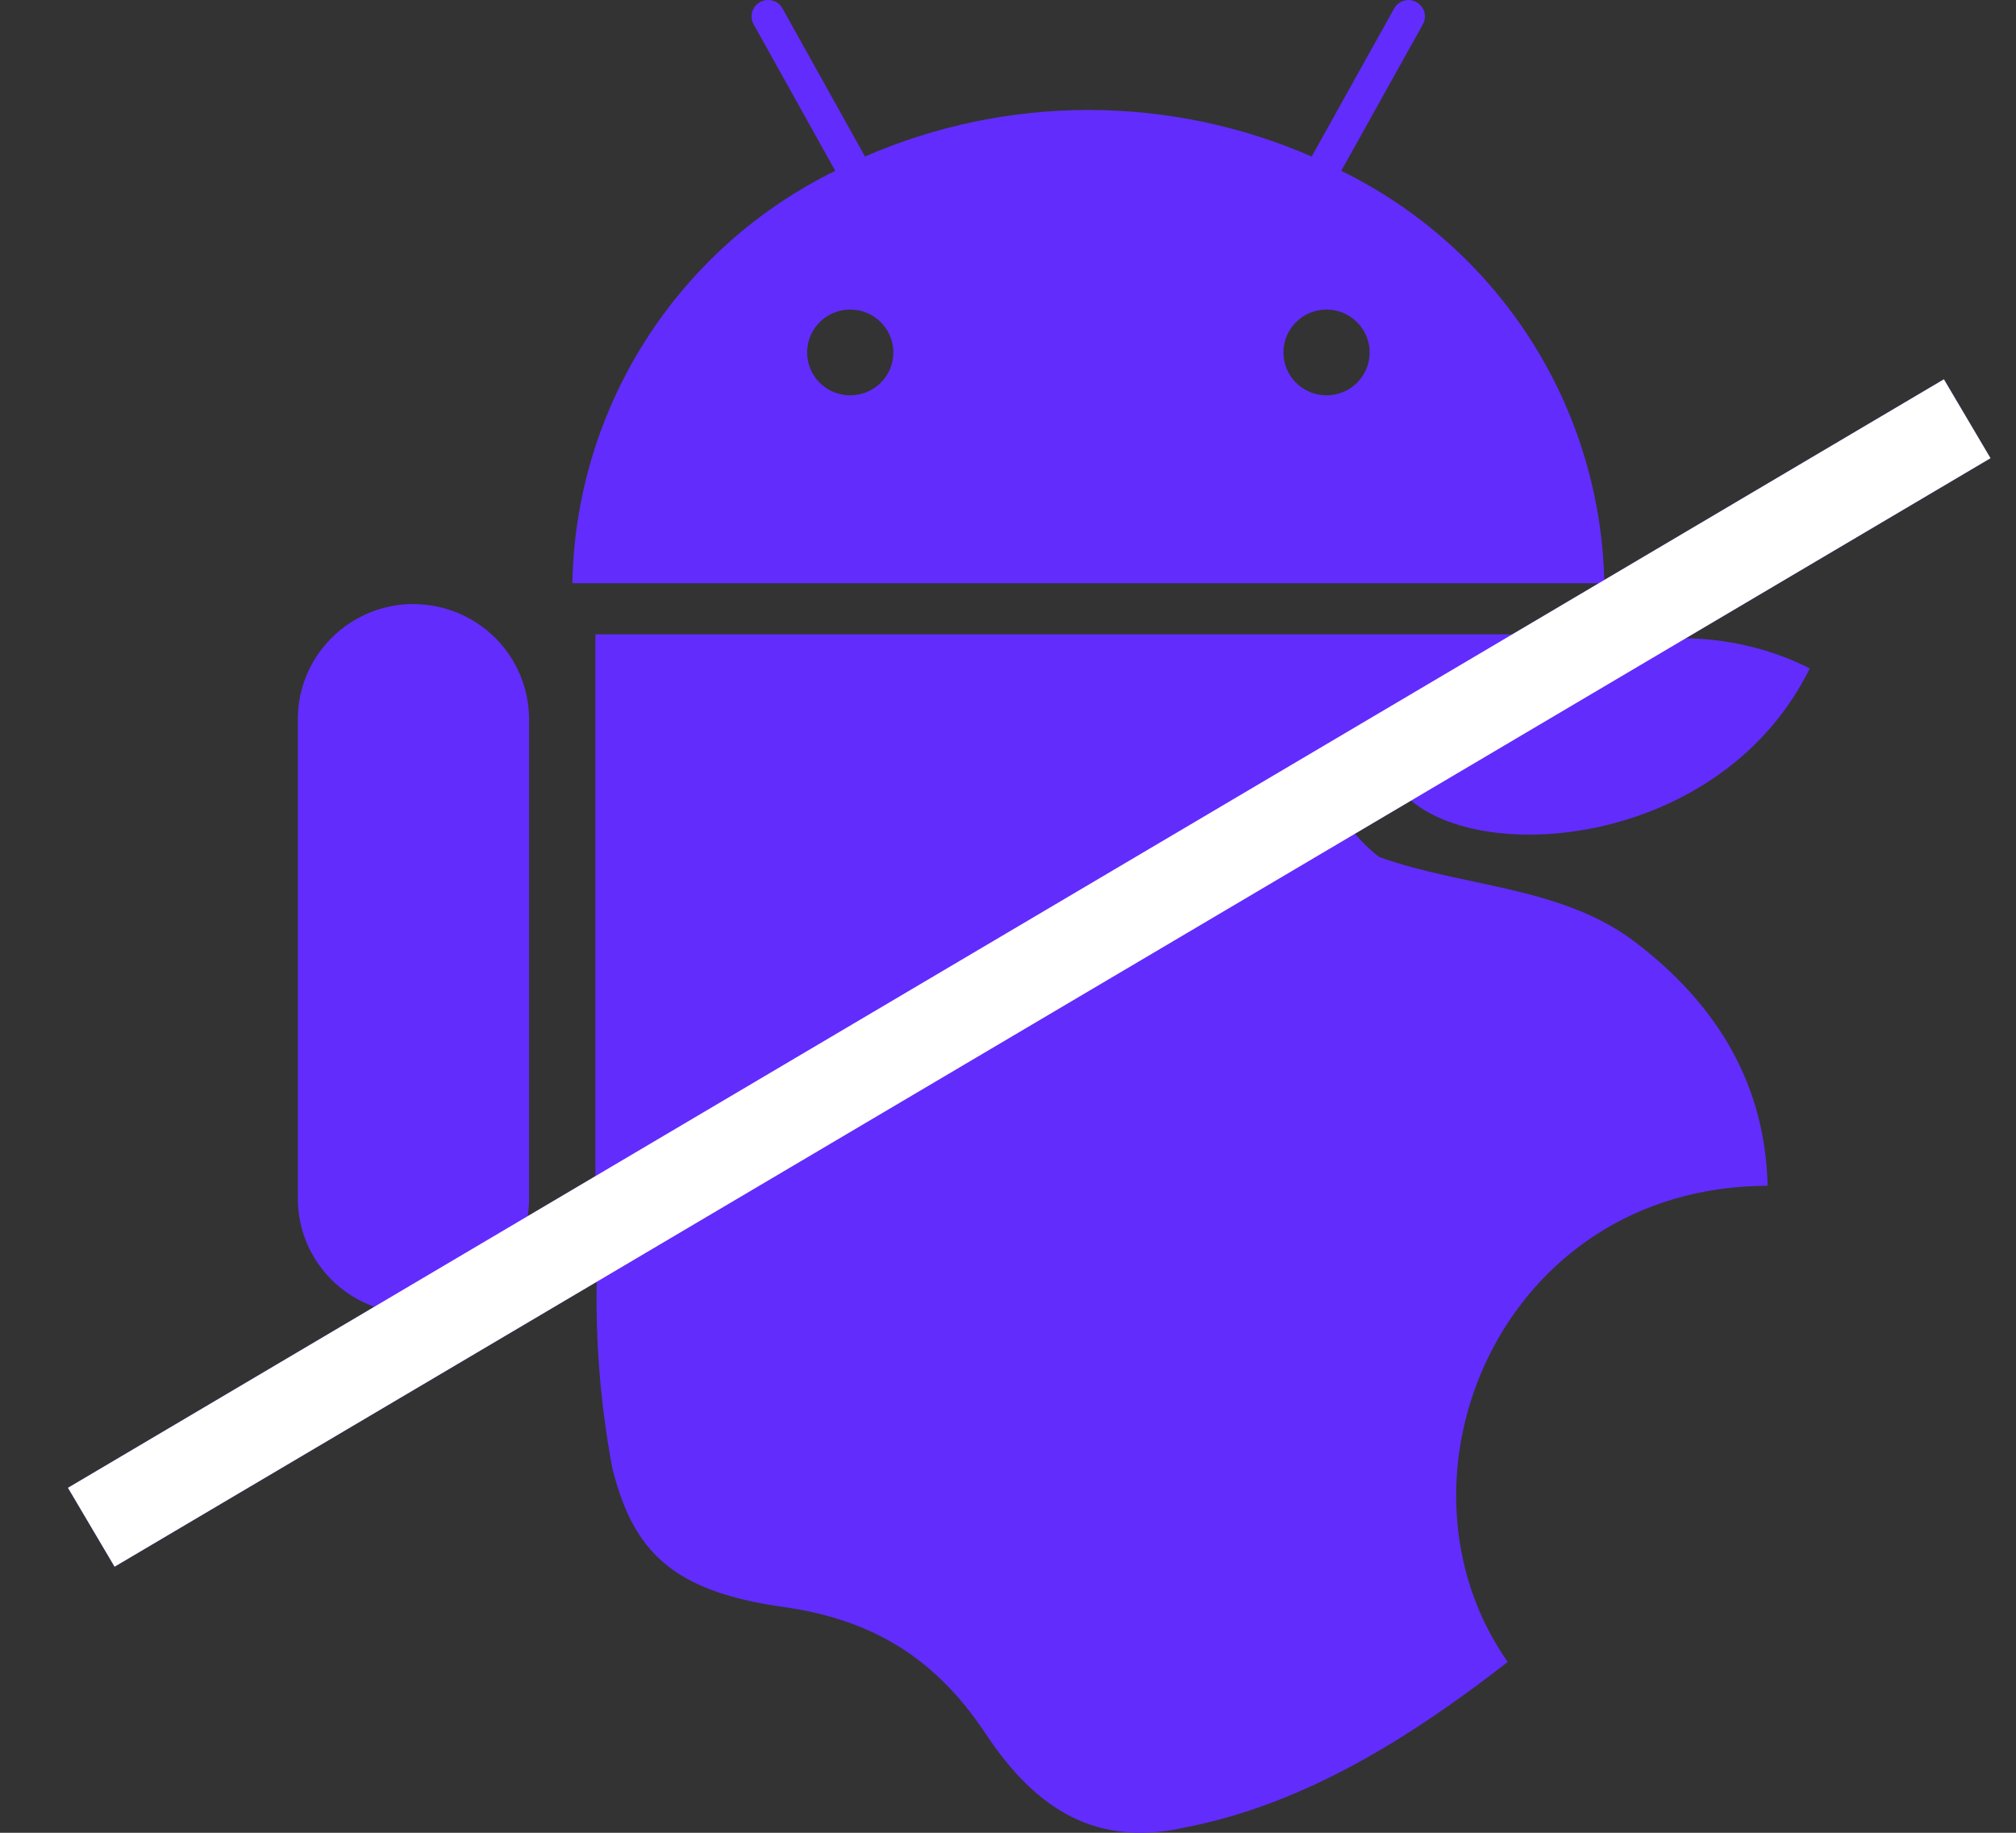
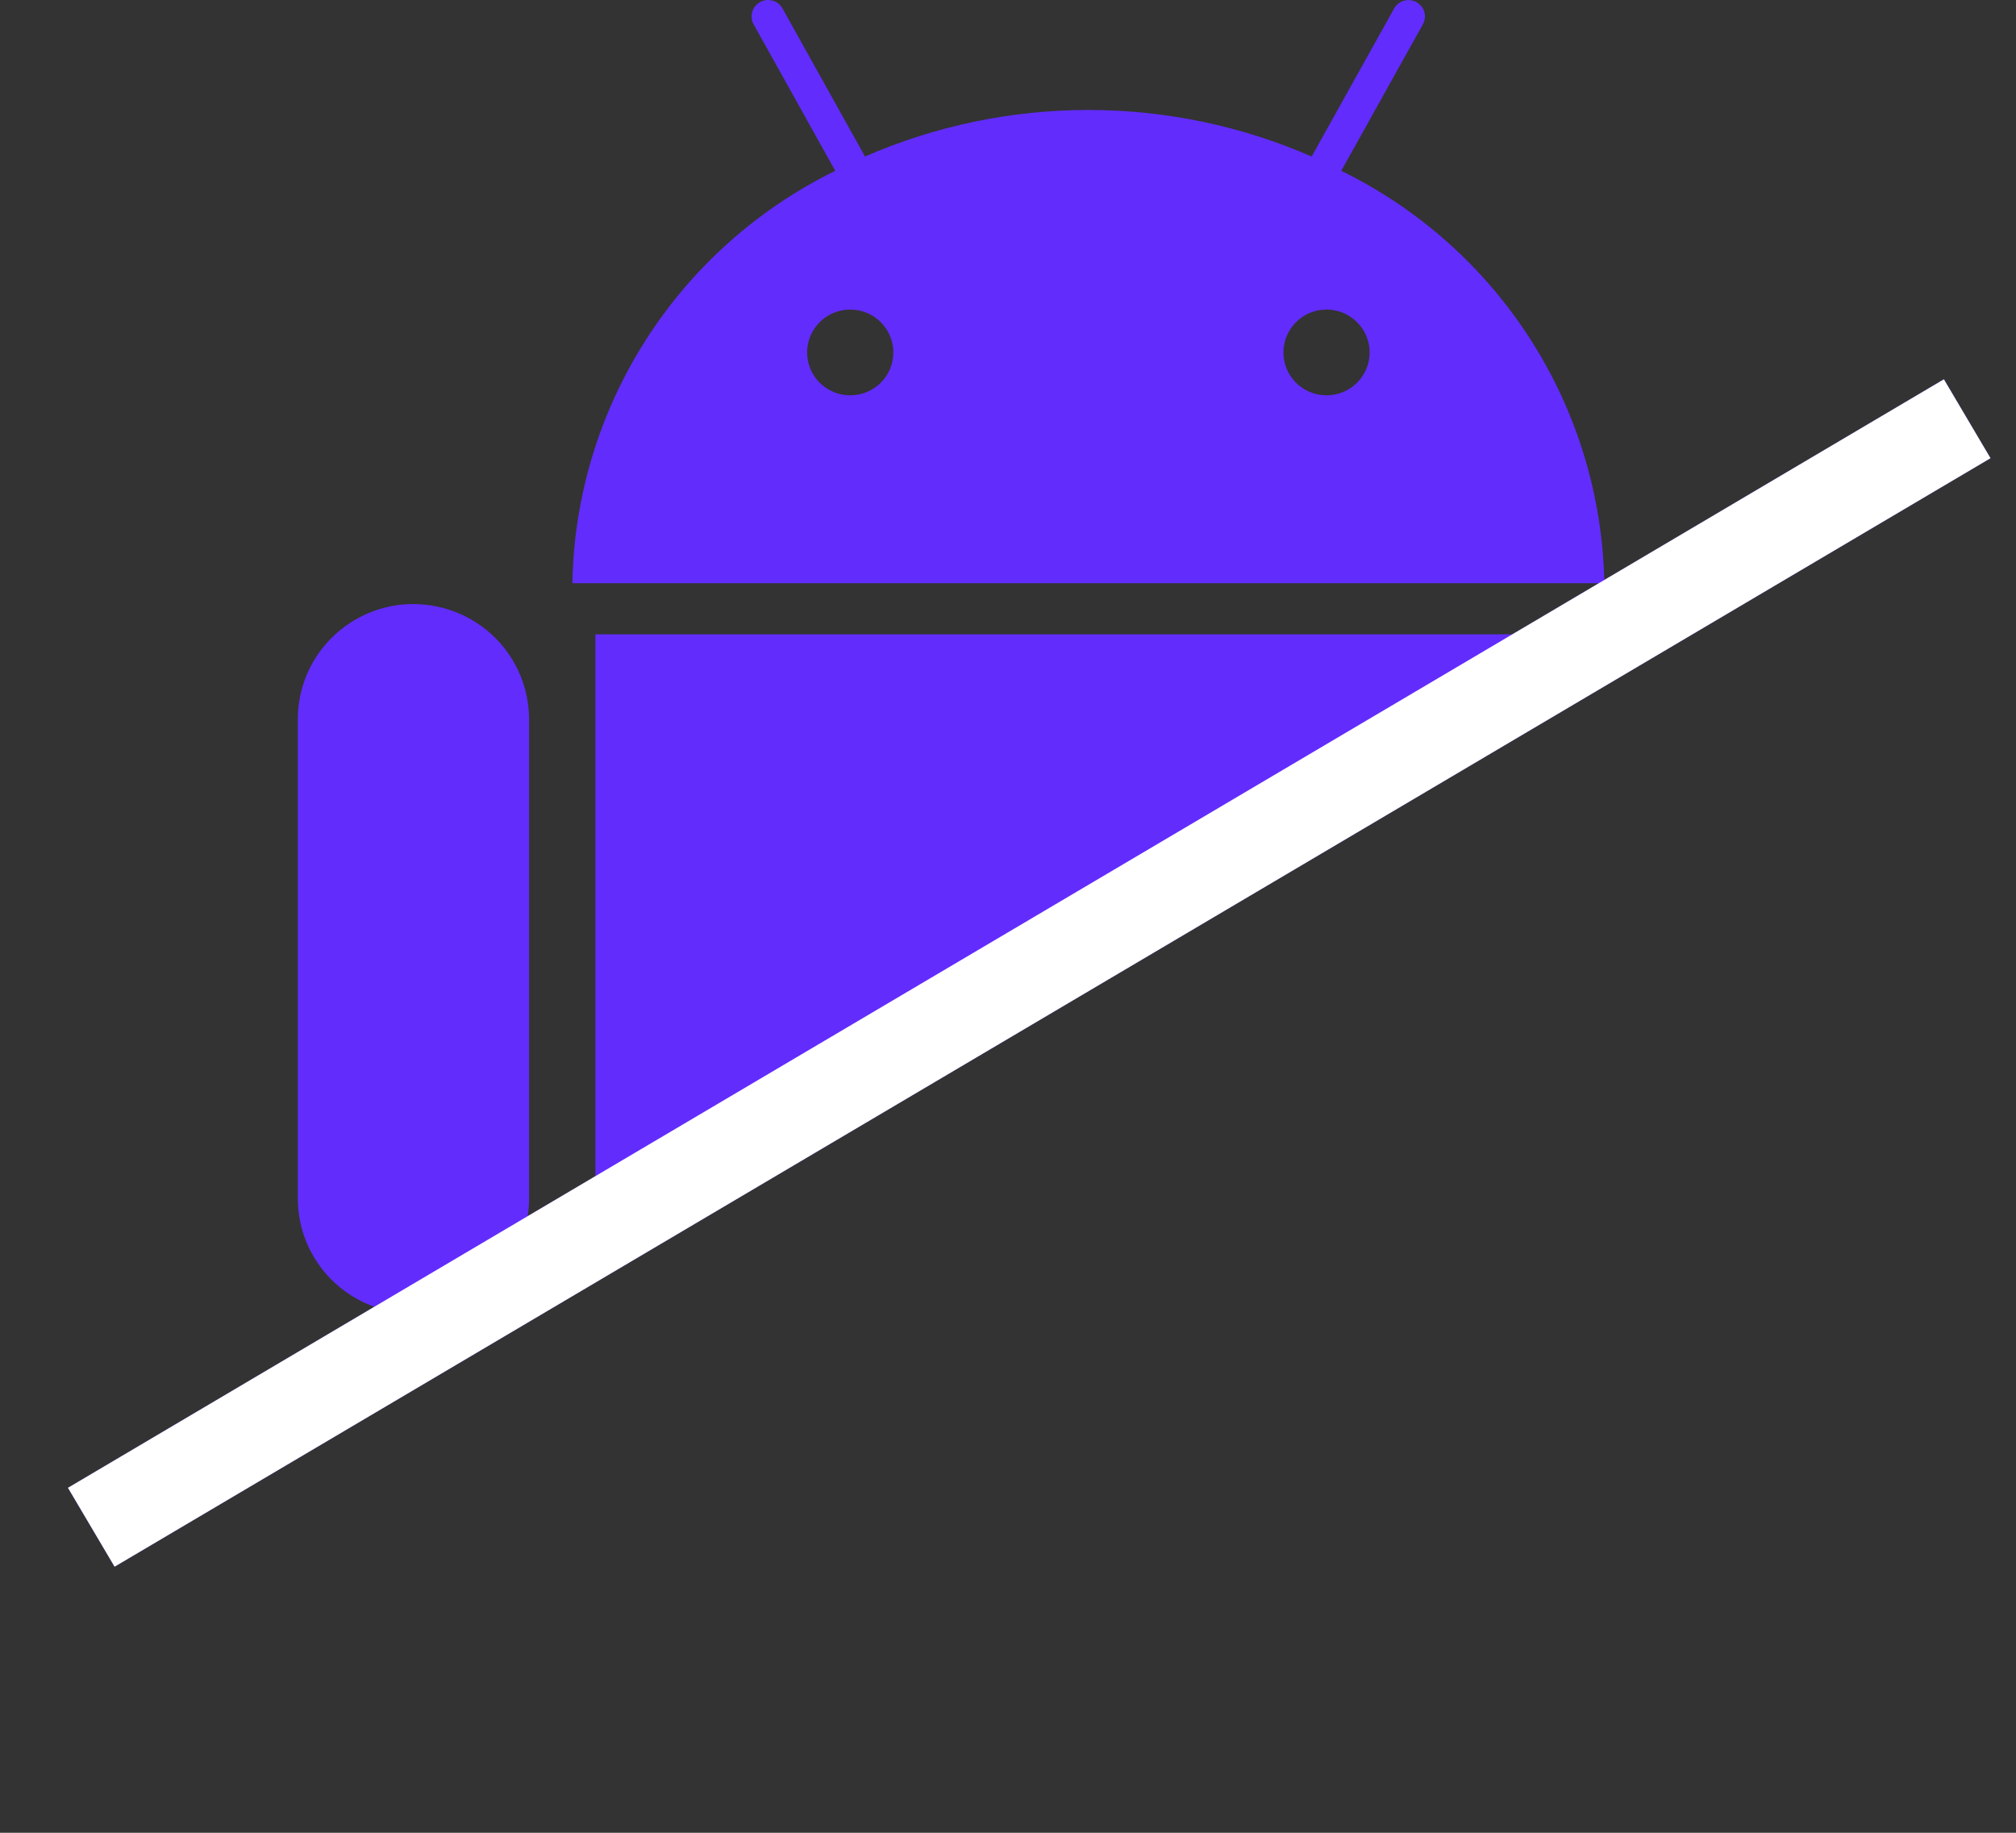
<svg xmlns="http://www.w3.org/2000/svg" width="44" height="40" viewBox="0 0 44 40" fill="none">
  <rect x="0" y="0" width="44" height="40" fill="#333333" stroke="none" />
  <g clip-path="url(#clip0_424_3185)">
-     <path d="M25.909 39.873C23.757 40.385 22.458 39.28 21.479 37.788C20.428 36.231 19.108 35.367 17.144 35.078C14.669 34.742 13.812 33.854 13.361 32.028C11.287 20.898 19.033 10.765 26.692 15.007C28.436 16.234 29.101 17.959 30.104 18.704C31.895 19.354 34.018 19.333 35.624 20.512C37.538 21.944 38.532 23.738 38.578 25.879C32.749 25.89 30.099 32.268 32.907 36.272C30.816 37.897 28.506 39.366 25.887 39.879L25.909 39.873ZM30.732 17.415C32.506 14.165 36.557 13.1 39.499 14.587C37.602 18.445 32.384 18.936 30.732 17.415Z" fill="#622CFD" />
    <path d="M29.273 3.728L31.055 0.531C31.078 0.49 31.092 0.445 31.097 0.398C31.102 0.352 31.099 0.305 31.086 0.26C31.073 0.215 31.051 0.173 31.021 0.136C30.992 0.099 30.956 0.069 30.915 0.046C30.873 0.024 30.828 0.009 30.781 0.004C30.735 -0.001 30.687 0.003 30.642 0.016C30.597 0.028 30.555 0.05 30.518 0.079C30.481 0.108 30.45 0.145 30.427 0.186L28.628 3.416C27.091 2.746 25.431 2.4 23.753 2.4C22.076 2.4 20.416 2.746 18.879 3.416L17.079 0.186C17.033 0.102 16.956 0.041 16.864 0.014C16.773 -0.012 16.674 -0.001 16.59 0.044C16.507 0.09 16.445 0.167 16.418 0.258C16.392 0.349 16.402 0.447 16.448 0.531L18.23 3.728C16.535 4.559 15.103 5.839 14.091 7.427C13.079 9.014 12.525 10.848 12.492 12.728H35.015C34.981 10.848 34.427 9.013 33.415 7.426C32.402 5.838 30.969 4.559 29.273 3.728ZM18.556 8.628C18.37 8.628 18.188 8.573 18.034 8.47C17.879 8.368 17.758 8.221 17.687 8.05C17.616 7.879 17.598 7.691 17.634 7.509C17.67 7.328 17.76 7.161 17.892 7.03C18.024 6.899 18.192 6.81 18.374 6.774C18.557 6.739 18.746 6.757 18.918 6.828C19.09 6.9 19.237 7.02 19.34 7.174C19.443 7.328 19.498 7.509 19.497 7.694C19.497 7.942 19.398 8.18 19.221 8.355C19.045 8.53 18.806 8.628 18.556 8.628ZM28.952 8.628C28.766 8.628 28.584 8.573 28.429 8.47C28.275 8.368 28.154 8.221 28.083 8.05C28.012 7.879 27.993 7.691 28.03 7.509C28.066 7.328 28.156 7.161 28.288 7.03C28.419 6.899 28.587 6.81 28.77 6.774C28.952 6.739 29.142 6.757 29.314 6.828C29.485 6.9 29.632 7.02 29.735 7.174C29.839 7.328 29.893 7.509 29.893 7.694C29.893 7.942 29.793 8.18 29.617 8.355C29.44 8.53 29.201 8.628 28.952 8.628ZM9.024 13.182C8.354 13.183 7.713 13.448 7.24 13.919C6.766 14.39 6.5 15.028 6.5 15.694V26.158C6.5 26.488 6.565 26.814 6.692 27.119C6.819 27.423 7.005 27.7 7.239 27.933C7.474 28.166 7.752 28.351 8.058 28.477C8.364 28.604 8.692 28.668 9.024 28.668C9.355 28.668 9.683 28.604 9.99 28.477C10.296 28.351 10.574 28.166 10.808 27.933C11.043 27.7 11.229 27.423 11.355 27.119C11.482 26.814 11.547 26.488 11.547 26.158V15.694C11.546 15.029 11.28 14.391 10.807 13.92C10.334 13.45 9.693 13.185 9.024 13.184V13.182Z" fill="#622CFD" />
    <path d="M34.335 13.844H12.994V26.764L34.335 13.844Z" fill="#622CFD" />
    <path d="M1.992 33.332L42.935 9.139" stroke="#622CFD" stroke-width="2" />
    <path d="M1.992 33.332L42.935 9.139" stroke="white" stroke-width="2" />
  </g>
  <defs>
    <clipPath id="clip0_424_3185">
      <rect width="43" height="40" fill="white" transform="translate(0.5)" />
    </clipPath>
  </defs>
</svg>